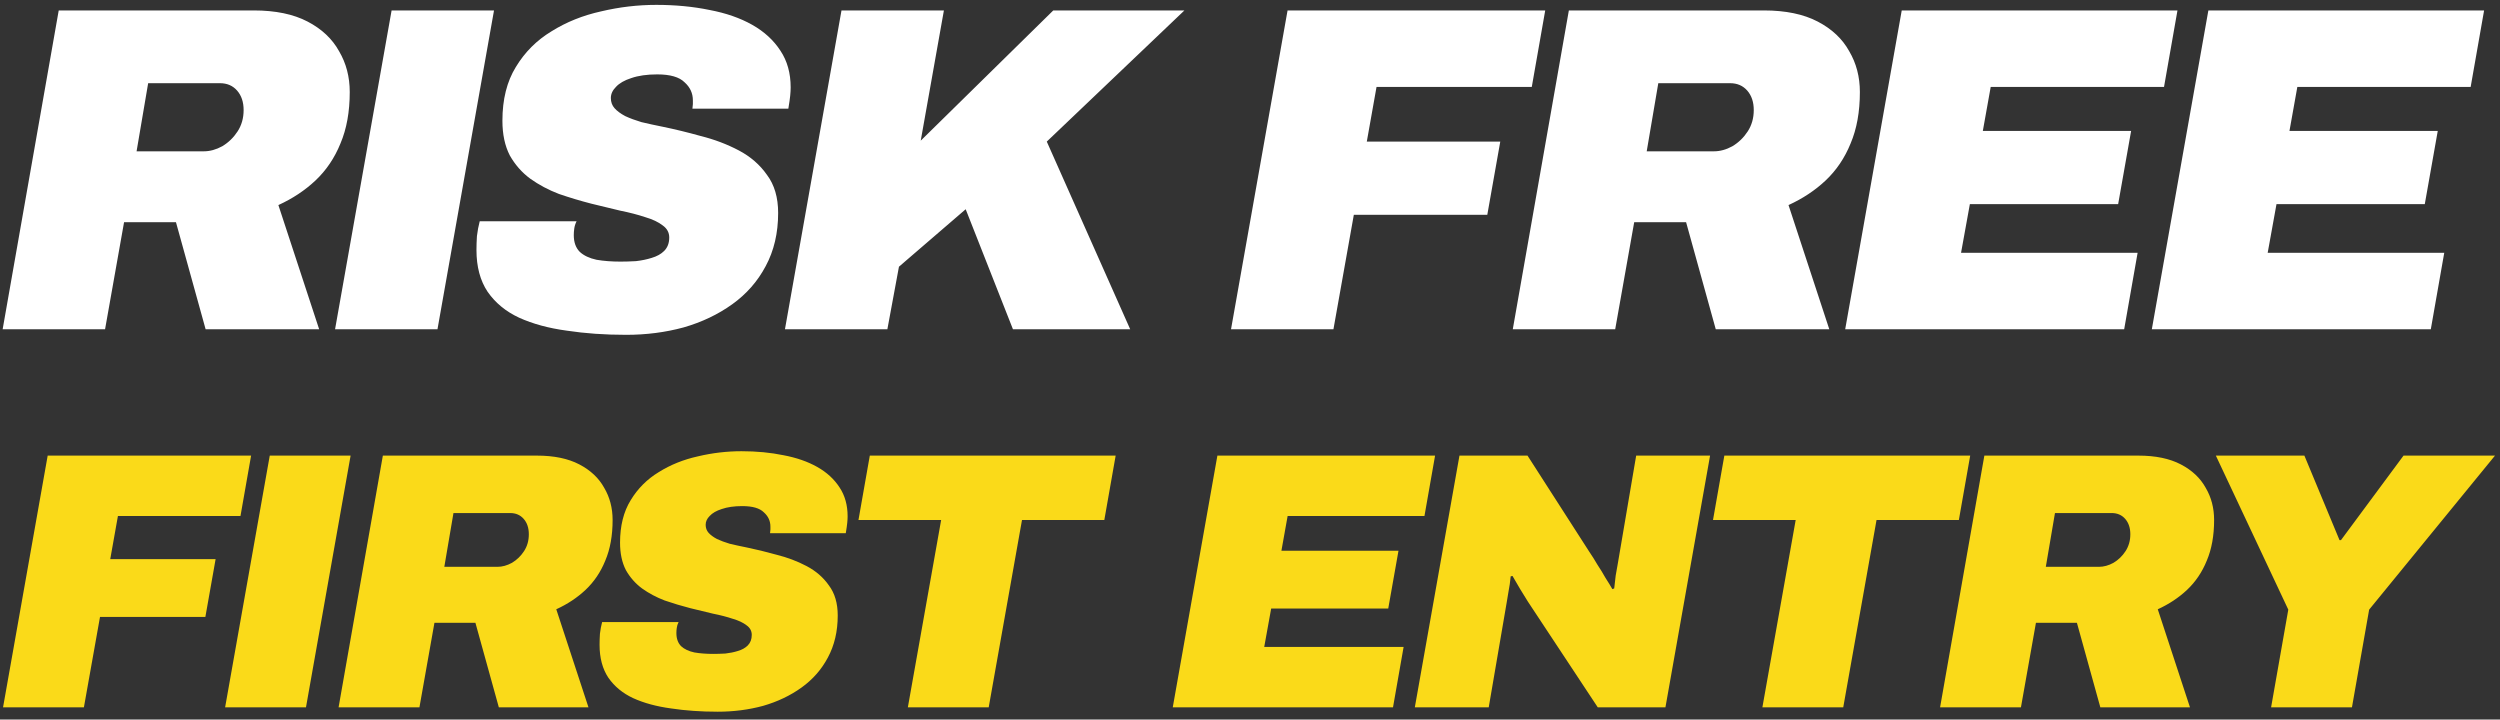
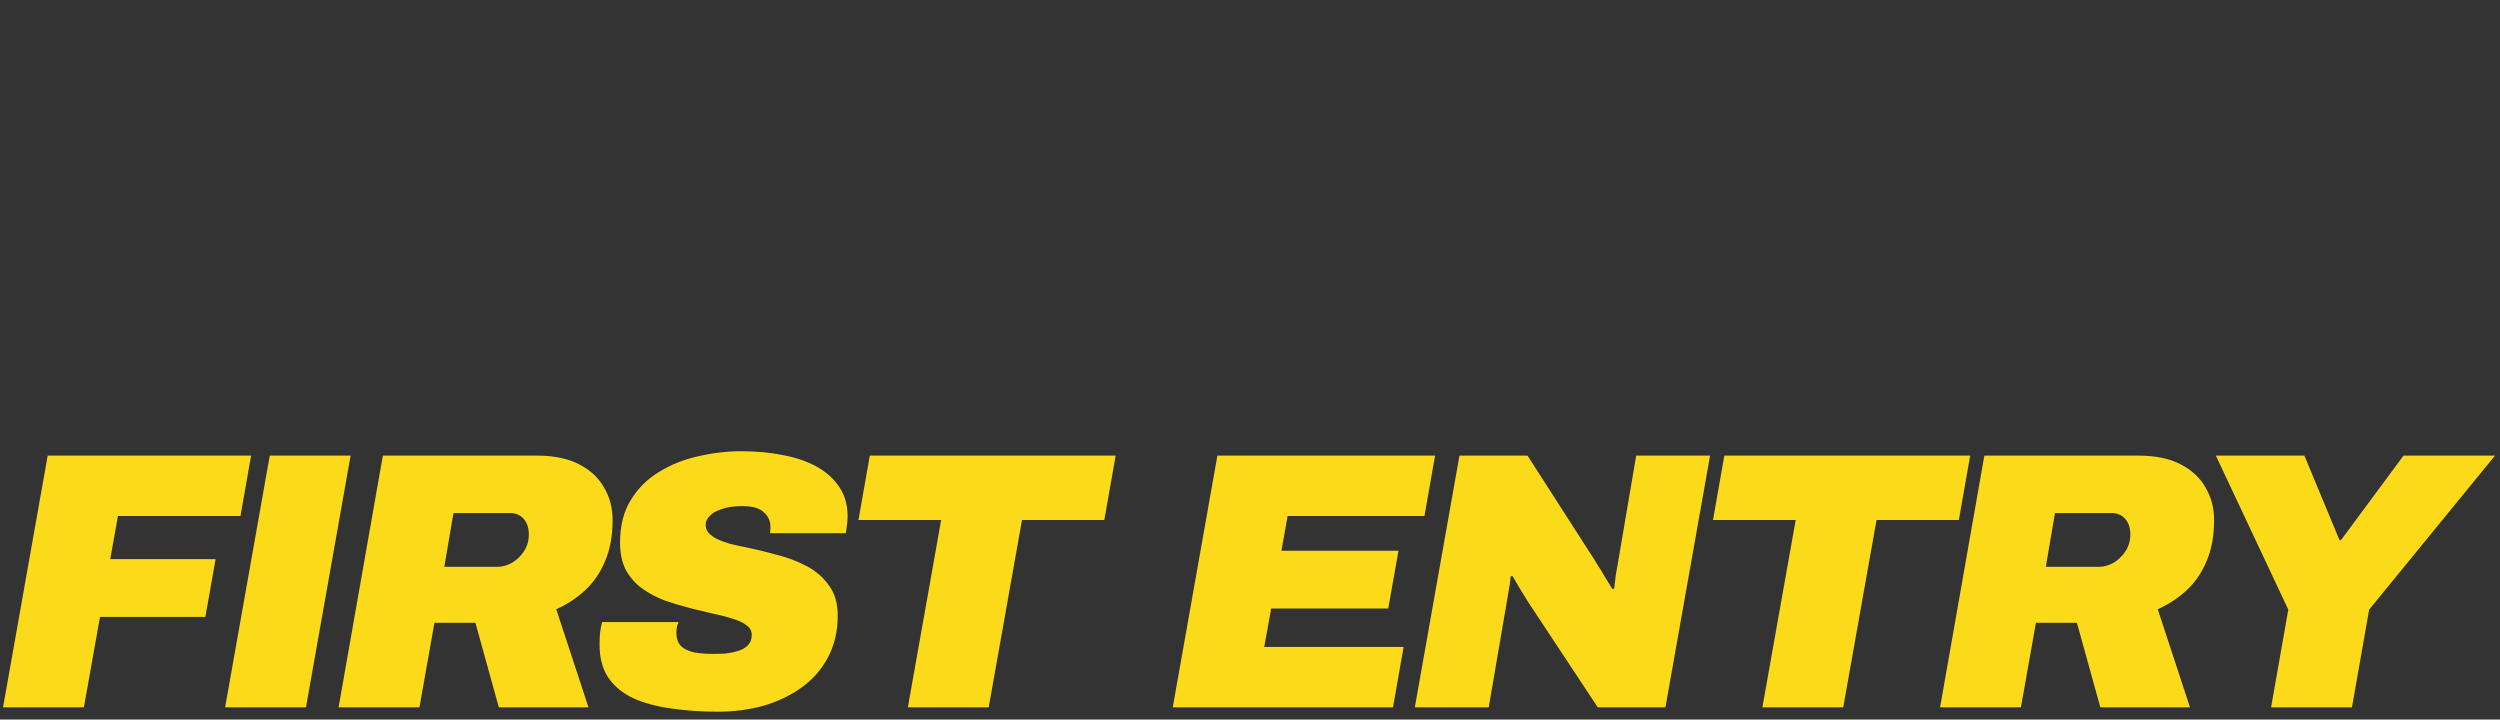
<svg xmlns="http://www.w3.org/2000/svg" width="205" height="59" viewBox="0 0 205 59" fill="none">
  <rect x="0" y="0" width="205" height="59" fill="#333333" stroke="none" />
-   <path fill-rule="evenodd" clip-rule="evenodd" d="M46.48 27.114C47.975 27.342 49.596 27.456 51.344 27.456C52.991 27.456 54.561 27.254 56.056 26.848C57.551 26.418 58.881 25.784 60.046 24.948C61.211 24.112 62.123 23.074 62.782 21.832C63.466 20.566 63.808 19.109 63.808 17.462C63.808 16.196 63.504 15.157 62.896 14.346C62.313 13.51 61.541 12.839 60.578 12.332C59.615 11.826 58.577 11.433 57.462 11.154C56.373 10.85 55.334 10.597 54.346 10.394C53.713 10.268 53.13 10.141 52.598 10.014C52.091 9.862 51.648 9.698 51.268 9.52C50.888 9.318 50.597 9.102 50.394 8.874C50.191 8.646 50.09 8.368 50.09 8.038C50.09 7.709 50.229 7.405 50.508 7.126C50.787 6.822 51.205 6.582 51.762 6.404C52.345 6.202 53.054 6.1 53.89 6.1C54.954 6.1 55.701 6.316 56.132 6.746C56.588 7.152 56.816 7.646 56.816 8.228V8.532C56.816 8.608 56.803 8.735 56.778 8.912H64.644C64.72 8.456 64.771 8.102 64.796 7.848C64.821 7.595 64.834 7.367 64.834 7.164C64.834 5.999 64.555 4.998 63.998 4.162C63.441 3.301 62.668 2.592 61.68 2.034C60.692 1.477 59.527 1.072 58.184 0.818C56.841 0.54 55.385 0.4 53.814 0.4C52.294 0.4 50.787 0.578 49.292 0.932C47.797 1.262 46.442 1.806 45.226 2.566C44.01 3.301 43.035 4.276 42.3 5.492C41.565 6.683 41.198 8.152 41.198 9.9C41.198 11.015 41.401 11.965 41.806 12.75C42.237 13.51 42.794 14.144 43.478 14.65C44.187 15.157 44.973 15.575 45.834 15.904C46.721 16.208 47.607 16.474 48.494 16.702C49.305 16.905 50.09 17.095 50.85 17.272C51.61 17.424 52.294 17.602 52.902 17.804C53.51 17.982 53.991 18.21 54.346 18.488C54.701 18.742 54.878 19.071 54.878 19.476C54.878 19.932 54.739 20.3 54.46 20.578C54.207 20.832 53.865 21.022 53.434 21.148C53.029 21.275 52.598 21.364 52.142 21.414C51.686 21.44 51.268 21.452 50.888 21.452C50.153 21.452 49.495 21.402 48.912 21.3C48.329 21.174 47.873 20.958 47.544 20.654C47.215 20.325 47.05 19.869 47.05 19.286C47.05 19.109 47.063 18.932 47.088 18.754C47.113 18.552 47.177 18.349 47.278 18.146H39.336C39.235 18.526 39.159 18.932 39.108 19.362C39.083 19.768 39.07 20.148 39.07 20.502C39.07 21.87 39.374 23.01 39.982 23.922C40.615 24.834 41.477 25.544 42.566 26.05C43.681 26.557 44.985 26.912 46.48 27.114ZM64.366 27L69.002 0.856H77.4L75.5 11.534L86.368 0.856H97.122L85.836 11.61L92.676 27H83.062L79.186 17.158L73.714 21.87L72.764 27H64.366ZM105.58 0.856L100.944 27H109.342L111.014 17.614H121.958L123.022 11.61H112.078L112.876 7.126H125.606L126.708 0.856H105.58ZM124.048 27L128.646 0.856H144.644C146.417 0.856 147.886 1.16 149.052 1.768C150.217 2.376 151.078 3.187 151.636 4.2C152.218 5.188 152.51 6.303 152.51 7.544C152.51 9.166 152.256 10.572 151.75 11.762C151.268 12.953 150.584 13.966 149.698 14.802C148.836 15.613 147.823 16.284 146.658 16.816L150.002 27H140.692L138.26 18.222H134.004L132.446 27H124.048ZM135.03 12.408H140.54C141.046 12.408 141.553 12.269 142.06 11.99C142.566 11.686 142.984 11.281 143.314 10.774C143.643 10.268 143.808 9.685 143.808 9.026C143.808 8.368 143.63 7.836 143.276 7.43C142.921 7.025 142.452 6.822 141.87 6.822H135.98L135.03 12.408ZM155.942 0.856L151.306 27H174.182L175.284 20.73H160.806L161.528 16.74H173.688L174.752 10.736H162.592L163.238 7.126H177.45L178.552 0.856H155.942ZM181.086 0.856L176.45 27H199.326L200.428 20.73H185.95L186.672 16.74H198.832L199.896 10.736H187.736L188.382 7.126H202.594L203.696 0.856H181.086ZM27.475 27L32.111 0.856H40.509L35.873 27H27.475ZM4.815 0.856L0.217 27H8.615L10.173 18.222H14.429L16.861 27H26.171L22.827 16.816C23.992 16.284 25.005 15.613 25.867 14.802C26.753 13.966 27.437 12.953 27.919 11.762C28.425 10.572 28.679 9.166 28.679 7.544C28.679 6.303 28.387 5.188 27.805 4.2C27.247 3.187 26.386 2.376 25.221 1.768C24.055 1.16 22.586 0.856 20.813 0.856H4.815ZM16.709 12.408H11.199L12.149 6.822H18.039C18.621 6.822 19.09 7.025 19.445 7.43C19.799 7.836 19.977 8.368 19.977 9.026C19.977 9.685 19.812 10.268 19.483 10.774C19.153 11.281 18.735 11.686 18.229 11.99C17.722 12.269 17.215 12.408 16.709 12.408Z" fill="white" />
  <path fill-rule="evenodd" clip-rule="evenodd" d="M58.854 58.36C57.474 58.36 56.194 58.27 55.014 58.09C53.834 57.93 52.804 57.65 51.924 57.25C51.064 56.85 50.384 56.29 49.884 55.57C49.404 54.85 49.164 53.95 49.164 52.87C49.164 52.59 49.174 52.29 49.194 51.97C49.234 51.63 49.294 51.31 49.374 51.01H55.644C55.564 51.17 55.514 51.33 55.494 51.49C55.474 51.63 55.464 51.77 55.464 51.91C55.464 52.37 55.594 52.73 55.854 52.99C56.114 53.23 56.474 53.4 56.934 53.5C57.394 53.58 57.914 53.62 58.494 53.62C58.794 53.62 59.124 53.61 59.484 53.59C59.844 53.55 60.184 53.48 60.504 53.38C60.844 53.28 61.114 53.13 61.314 52.93C61.534 52.71 61.644 52.42 61.644 52.06C61.644 51.74 61.504 51.48 61.224 51.28C60.944 51.06 60.564 50.88 60.084 50.74C59.604 50.58 59.064 50.44 58.464 50.32C57.864 50.18 57.244 50.03 56.604 49.87C55.904 49.69 55.204 49.48 54.504 49.24C53.824 48.98 53.204 48.65 52.644 48.25C52.104 47.85 51.664 47.35 51.324 46.75C51.004 46.13 50.844 45.38 50.844 44.5C50.844 43.12 51.134 41.96 51.714 41.02C52.294 40.06 53.064 39.29 54.024 38.71C54.984 38.11 56.054 37.68 57.234 37.42C58.414 37.14 59.604 37 60.804 37C62.044 37 63.194 37.11 64.254 37.33C65.314 37.53 66.234 37.85 67.014 38.29C67.794 38.73 68.404 39.29 68.844 39.97C69.284 40.63 69.504 41.42 69.504 42.34C69.504 42.5 69.494 42.68 69.474 42.88C69.454 43.08 69.414 43.36 69.354 43.72H63.144C63.164 43.58 63.174 43.48 63.174 43.42V43.18C63.174 42.72 62.994 42.33 62.634 42.01C62.294 41.67 61.704 41.5 60.864 41.5C60.204 41.5 59.644 41.58 59.184 41.74C58.744 41.88 58.414 42.07 58.194 42.31C57.974 42.53 57.864 42.77 57.864 43.03C57.864 43.29 57.944 43.51 58.104 43.69C58.264 43.87 58.494 44.04 58.794 44.2C59.094 44.34 59.444 44.47 59.844 44.59C60.264 44.69 60.724 44.79 61.224 44.89C62.004 45.05 62.824 45.25 63.684 45.49C64.564 45.71 65.384 46.02 66.144 46.42C66.904 46.82 67.514 47.35 67.974 48.01C68.454 48.65 68.694 49.47 68.694 50.47C68.694 51.77 68.424 52.92 67.884 53.92C67.364 54.9 66.644 55.72 65.724 56.38C64.804 57.04 63.754 57.54 62.574 57.88C61.394 58.2 60.154 58.36 58.854 58.36ZM77.174 42.64L74.444 58H81.074L83.804 42.64H90.554L91.484 37.36H71.324L70.394 42.64H77.174ZM96.166 58L99.826 37.36H117.676L116.806 42.31H105.586L105.076 45.16H114.676L113.836 49.9H104.236L103.666 53.05H115.096L114.226 58H96.166ZM119.676 37.36L116.016 58H122.076L123.546 49.42C123.586 49.22 123.636 48.92 123.696 48.52C123.776 48.12 123.836 47.7 123.876 47.26L124.026 47.23C124.206 47.55 124.416 47.91 124.656 48.31C124.896 48.71 125.106 49.05 125.286 49.33L131.016 58H136.566L140.226 37.36H134.166L132.666 46.18C132.606 46.54 132.546 46.88 132.486 47.2C132.446 47.5 132.406 47.85 132.366 48.25L132.216 48.31C132.056 48.03 131.866 47.72 131.646 47.38C131.446 47.02 131.226 46.66 130.986 46.3C130.766 45.92 130.546 45.57 130.326 45.25L125.256 37.36H119.676ZM144.516 58L147.246 42.64H140.466L141.396 37.36H161.556L160.626 42.64H153.876L151.146 58H144.516ZM162.717 37.36L159.087 58H165.717L166.947 51.07H170.307L172.227 58H179.577L176.937 49.96C177.857 49.54 178.657 49.01 179.337 48.37C180.037 47.71 180.577 46.91 180.957 45.97C181.357 45.03 181.557 43.92 181.557 42.64C181.557 41.66 181.327 40.78 180.867 40C180.427 39.2 179.747 38.56 178.827 38.08C177.907 37.6 176.747 37.36 175.347 37.36H162.717ZM172.107 46.48H167.757L168.507 42.07H173.157C173.617 42.07 173.987 42.23 174.267 42.55C174.547 42.87 174.687 43.29 174.687 43.81C174.687 44.33 174.557 44.79 174.297 45.19C174.037 45.59 173.707 45.91 173.307 46.15C172.907 46.37 172.507 46.48 172.107 46.48ZM187.64 49.99L186.23 58H192.86L194.27 49.99L204.59 37.36H197.09L191.96 44.29H191.84L188.96 37.36H181.7L187.64 49.99ZM31.394 37.36L27.764 58H34.394L35.624 51.07H38.984L40.904 58H48.254L45.614 49.96C46.534 49.54 47.334 49.01 48.014 48.37C48.714 47.71 49.254 46.91 49.634 45.97C50.034 45.03 50.234 43.92 50.234 42.64C50.234 41.66 50.004 40.78 49.544 40C49.104 39.2 48.424 38.56 47.504 38.08C46.584 37.6 45.424 37.36 44.024 37.36H31.394ZM40.784 46.48H36.434L37.184 42.07H41.834C42.294 42.07 42.664 42.23 42.944 42.55C43.224 42.87 43.364 43.29 43.364 43.81C43.364 44.33 43.234 44.79 42.974 45.19C42.714 45.59 42.384 45.91 41.984 46.15C41.584 46.37 41.184 46.48 40.784 46.48ZM18.46 58L22.12 37.36H28.75L25.09 58H18.46ZM3.91 37.36L0.25 58H6.88L8.2 50.59H16.84L17.68 45.85H9.04L9.67 42.31H19.72L20.59 37.36H3.91Z" fill="#FADA19" />
</svg>